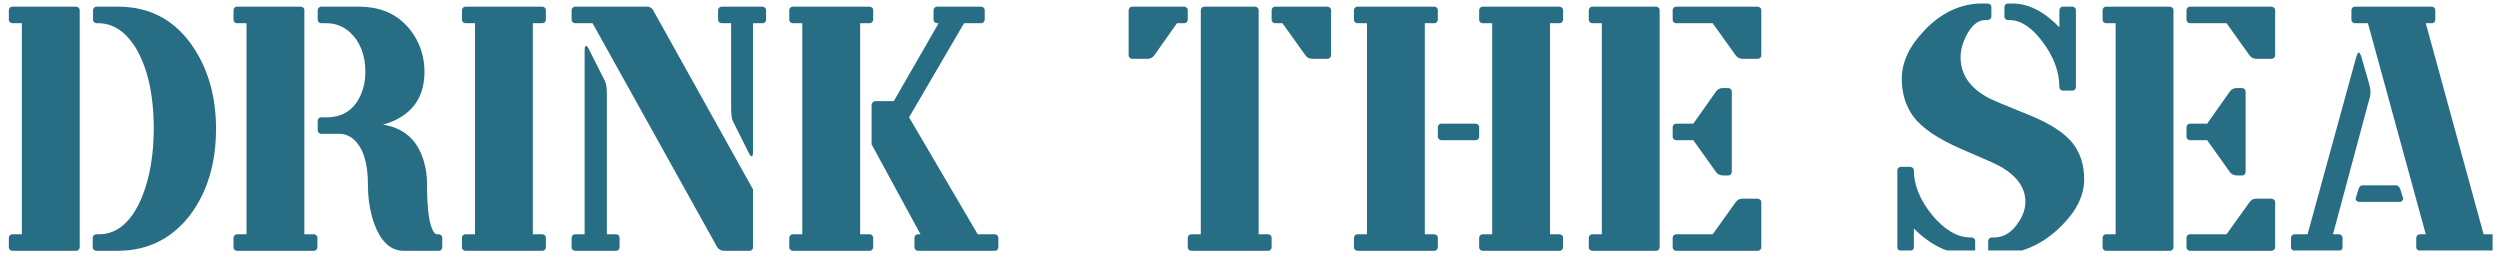
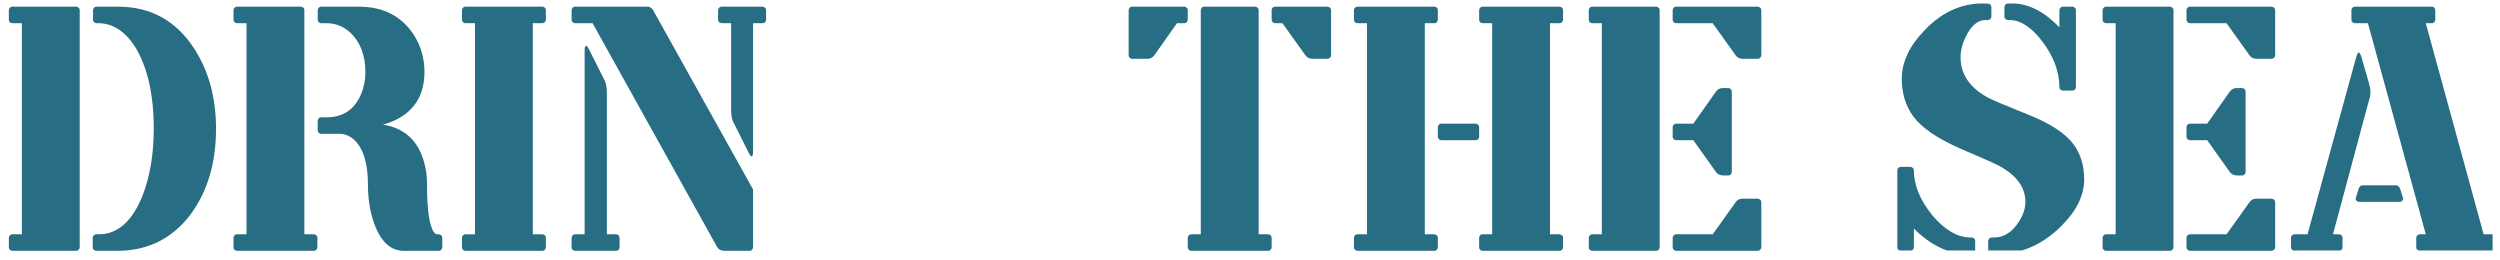
<svg xmlns="http://www.w3.org/2000/svg" width="100%" height="100%" viewBox="0 0 192 20" version="1.1" xml:space="preserve" style="fill-rule:evenodd;clip-rule:evenodd;stroke-linejoin:round;stroke-miterlimit:2;">
  <g id="Artboard1" transform="matrix(1,0,0,1,-4.684,-15.271)">
    <rect x="4.684" y="15.271" width="191.431" height="19.238" style="fill:none;" />
    <clipPath id="_clip1">
      <rect x="4.684" y="15.271" width="191.431" height="19.238" />
    </clipPath>
    <g clip-path="url(#_clip1)">
      <g transform="matrix(1.122,0,0,1.16,-5.605,0.68)">
        <path d="M15.931,14.116L15.757,14.116C15.626,14.088 15.554,14.018 15.539,13.905L15.539,13.232C15.568,13.106 15.641,13.035 15.757,13.021L17.257,13.021C19.52,13.021 21.274,13.975 22.521,15.884C23.478,17.357 23.957,19.096 23.957,21.103C23.957,23.39 23.362,25.298 22.173,26.827C20.926,28.384 19.287,29.17 17.257,29.184L15.735,29.184C15.604,29.156 15.532,29.086 15.517,28.973L15.517,28.3C15.546,28.174 15.619,28.104 15.735,28.09L15.931,28.09C17.221,28.09 18.222,27.234 18.932,25.522C19.44,24.245 19.694,22.772 19.694,21.103C19.694,18.802 19.258,16.978 18.388,15.631C17.707,14.635 16.888,14.13 15.931,14.116ZM10.667,14.116L9.993,14.116C9.862,14.088 9.79,14.018 9.775,13.905L9.775,13.232C9.804,13.106 9.877,13.035 9.993,13.021L14.408,13.021C14.539,13.049 14.611,13.12 14.626,13.232L14.626,28.973C14.597,29.1 14.524,29.17 14.408,29.184L9.993,29.184C9.862,29.156 9.79,29.086 9.775,28.973L9.775,28.3C9.804,28.174 9.877,28.104 9.993,28.09L10.667,28.09L10.667,14.116Z" style="fill:rgb(39,109,131);fill-rule:nonzero;" />
        <path d="M31.526,14.116L31.135,14.116C31.004,14.088 30.931,14.018 30.917,13.905L30.917,13.232C30.946,13.106 31.019,13.035 31.135,13.021L33.745,13.021C35.398,13.021 36.645,13.639 37.486,14.873C37.979,15.617 38.225,16.438 38.225,17.336C38.225,18.809 37.587,19.861 36.311,20.492C36.021,20.633 35.709,20.745 35.376,20.829C36.797,21.04 37.725,21.825 38.16,23.186C38.32,23.677 38.399,24.203 38.399,24.764C38.399,26.476 38.559,27.542 38.878,27.963C38.936,28.033 38.994,28.076 39.052,28.09L39.226,28.09C39.356,28.118 39.429,28.188 39.443,28.3L39.443,28.973C39.414,29.1 39.342,29.17 39.226,29.184L36.811,29.184C35.869,29.184 35.173,28.525 34.723,27.206C34.477,26.476 34.354,25.662 34.354,24.764C34.354,23.376 34.035,22.393 33.397,21.818C33.092,21.566 32.766,21.439 32.418,21.439L31.135,21.439C31.004,21.411 30.931,21.341 30.917,21.229L30.917,20.555C30.946,20.429 31.019,20.359 31.135,20.345L31.526,20.345C32.657,20.345 33.447,19.826 33.897,18.788C34.085,18.353 34.18,17.876 34.18,17.357C34.18,16.234 33.832,15.357 33.136,14.726C32.672,14.319 32.135,14.116 31.526,14.116ZM26.045,14.116L25.371,14.116C25.24,14.088 25.167,14.018 25.153,13.905L25.153,13.232C25.182,13.106 25.255,13.035 25.371,13.021L29.786,13.021C29.916,13.049 29.989,13.12 30.003,13.232L30.003,28.09L30.678,28.09C30.808,28.118 30.881,28.188 30.895,28.3L30.895,28.973C30.866,29.1 30.794,29.17 30.678,29.184L25.371,29.184C25.24,29.156 25.167,29.086 25.153,28.973L25.153,28.3C25.182,28.174 25.255,28.104 25.371,28.09L26.045,28.09L26.045,14.116Z" style="fill:rgb(39,109,131);fill-rule:nonzero;" />
        <path d="M45.642,14.116L45.642,28.09L46.317,28.09C46.447,28.118 46.52,28.188 46.534,28.3L46.534,28.973C46.505,29.1 46.433,29.17 46.317,29.184L41.009,29.184C40.879,29.156 40.806,29.086 40.792,28.973L40.792,28.3C40.821,28.174 40.893,28.104 41.009,28.09L41.684,28.09L41.684,14.116L41.009,14.116C40.879,14.088 40.806,14.018 40.792,13.905L40.792,13.232C40.821,13.106 40.893,13.035 41.009,13.021L46.317,13.021C46.447,13.049 46.52,13.12 46.534,13.232L46.534,13.905C46.505,14.032 46.433,14.102 46.317,14.116L45.642,14.116Z" style="fill:rgb(39,109,131);fill-rule:nonzero;" />
        <path d="M60.716,25.122L60.716,28.973C60.687,29.1 60.614,29.17 60.498,29.184L58.715,29.184C58.526,29.17 58.381,29.1 58.28,28.973L49.732,14.116L48.514,14.116C48.383,14.088 48.31,14.018 48.296,13.905L48.296,13.232C48.325,13.106 48.397,13.035 48.514,13.021L53.516,13.021C53.661,13.035 53.777,13.106 53.864,13.232L60.716,25.122ZM49.188,15.82C49.202,15.694 49.231,15.624 49.275,15.61C49.347,15.624 49.42,15.708 49.492,15.862L50.58,17.946C50.667,18.128 50.71,18.423 50.71,18.83L50.71,28.09L51.363,28.09C51.493,28.118 51.566,28.188 51.58,28.3L51.58,28.973C51.551,29.1 51.479,29.17 51.363,29.184L48.514,29.184C48.383,29.156 48.31,29.086 48.296,28.973L48.296,28.3C48.325,28.174 48.397,28.104 48.514,28.09L49.188,28.09L49.188,15.82ZM60.716,22.723C60.701,22.849 60.672,22.92 60.629,22.934C60.556,22.92 60.484,22.835 60.411,22.681L59.324,20.577C59.251,20.422 59.215,20.128 59.215,19.693L59.215,14.116L58.541,14.116C58.41,14.088 58.338,14.018 58.323,13.905L58.323,13.232C58.352,13.106 58.425,13.035 58.541,13.021L61.39,13.021C61.521,13.049 61.593,13.12 61.608,13.232L61.608,13.905C61.579,14.032 61.506,14.102 61.39,14.116L60.716,14.116L60.716,22.723Z" style="fill:rgb(39,109,131);fill-rule:nonzero;" />
-         <path d="M68.046,14.116L68.046,28.09L68.72,28.09C68.851,28.118 68.923,28.188 68.938,28.3L68.938,28.973C68.909,29.1 68.836,29.17 68.72,29.184L63.413,29.184C63.282,29.156 63.21,29.086 63.195,28.973L63.195,28.3C63.224,28.174 63.297,28.104 63.413,28.09L64.087,28.09L64.087,14.116L63.413,14.116C63.282,14.088 63.21,14.018 63.195,13.905L63.195,13.232C63.224,13.106 63.297,13.035 63.413,13.021L68.72,13.021C68.851,13.049 68.923,13.12 68.938,13.232L68.938,13.905C68.909,14.032 68.836,14.102 68.72,14.116L68.046,14.116ZM77.29,29.184L71.983,29.184C71.852,29.156 71.78,29.086 71.765,28.973L71.765,28.3C71.794,28.174 71.867,28.104 71.983,28.09L72.179,28.09L68.829,22.134L68.829,19.524C68.858,19.37 68.945,19.286 69.09,19.272L70.351,19.272L73.418,14.116L73.288,14.116C73.157,14.088 73.085,14.018 73.07,13.905L73.07,13.232C73.099,13.106 73.172,13.035 73.288,13.021L76.355,13.021C76.485,13.049 76.558,13.12 76.572,13.232L76.572,13.905C76.543,14.032 76.471,14.102 76.355,14.116L75.158,14.116L71.395,20.345L76.094,28.09L77.29,28.09C77.42,28.118 77.493,28.188 77.507,28.3L77.507,28.973C77.478,29.1 77.406,29.17 77.29,29.184Z" style="fill:rgb(39,109,131);fill-rule:nonzero;" />
        <path d="M91.58,13.021L95.104,13.021C95.235,13.049 95.307,13.12 95.322,13.232L95.322,28.09L95.996,28.09C96.126,28.118 96.199,28.188 96.213,28.3L96.213,28.973C96.184,29.1 96.112,29.17 95.996,29.184L90.689,29.184C90.558,29.156 90.486,29.086 90.471,28.973L90.471,28.3C90.5,28.174 90.573,28.104 90.689,28.09L91.363,28.09L91.363,13.232C91.392,13.106 91.464,13.035 91.58,13.021ZM96.953,14.116L96.431,14.116C96.3,14.088 96.228,14.018 96.213,13.905L96.213,13.232C96.242,13.106 96.315,13.035 96.431,13.021L100.041,13.021C100.186,13.049 100.266,13.12 100.281,13.232L100.281,16.262C100.252,16.389 100.172,16.459 100.041,16.473L98.976,16.473C98.787,16.459 98.642,16.389 98.541,16.262L96.953,14.116ZM86.643,13.021L90.254,13.021C90.384,13.049 90.457,13.12 90.471,13.232L90.471,13.905C90.442,14.032 90.37,14.102 90.254,14.116L89.732,14.116L88.165,16.262C88.049,16.403 87.897,16.473 87.709,16.473L86.643,16.473C86.512,16.445 86.44,16.375 86.425,16.262L86.425,13.232C86.454,13.106 86.527,13.035 86.643,13.021Z" style="fill:rgb(39,109,131);fill-rule:nonzero;" />
        <path d="M107.807,20.766L110.199,20.766C110.33,20.794 110.402,20.864 110.417,20.976L110.417,21.65C110.388,21.776 110.315,21.846 110.199,21.86L107.807,21.86C107.676,21.832 107.604,21.762 107.589,21.65L107.589,20.976C107.618,20.85 107.691,20.78 107.807,20.766ZM106.697,14.116L106.697,28.09L107.372,28.09C107.502,28.118 107.575,28.188 107.589,28.3L107.589,28.973C107.56,29.1 107.488,29.17 107.372,29.184L102.064,29.184C101.934,29.156 101.861,29.086 101.847,28.973L101.847,28.3C101.876,28.174 101.948,28.104 102.064,28.09L102.739,28.09L102.739,14.116L102.064,14.116C101.934,14.088 101.861,14.018 101.847,13.905L101.847,13.232C101.876,13.106 101.948,13.035 102.064,13.021L107.372,13.021C107.502,13.049 107.575,13.12 107.589,13.232L107.589,13.905C107.56,14.032 107.488,14.102 107.372,14.116L106.697,14.116ZM115.267,14.116L115.267,28.09L115.941,28.09C116.072,28.118 116.144,28.188 116.159,28.3L116.159,28.973C116.13,29.1 116.057,29.17 115.941,29.184L110.634,29.184C110.504,29.156 110.431,29.086 110.417,28.973L110.417,28.3C110.446,28.174 110.518,28.104 110.634,28.09L111.308,28.09L111.308,14.116L110.634,14.116C110.504,14.088 110.431,14.018 110.417,13.905L110.417,13.232C110.446,13.106 110.518,13.035 110.634,13.021L115.941,13.021C116.072,13.049 116.144,13.12 116.159,13.232L116.159,13.905C116.13,14.032 116.057,14.102 115.941,14.116L115.267,14.116Z" style="fill:rgb(39,109,131);fill-rule:nonzero;" />
        <path d="M118.813,14.116L118.138,14.116C118.008,14.088 117.935,14.018 117.921,13.905L117.921,13.232C117.95,13.106 118.022,13.035 118.138,13.021L122.554,13.021C122.684,13.049 122.757,13.12 122.771,13.232L122.771,28.973C122.742,29.1 122.67,29.17 122.554,29.184L118.138,29.184C118.008,29.156 117.935,29.086 117.921,28.973L117.921,28.3C117.95,28.174 118.022,28.104 118.138,28.09L118.813,28.09L118.813,14.116ZM126.404,14.116L123.88,14.116C123.75,14.088 123.677,14.018 123.663,13.905L123.663,13.232C123.692,13.106 123.764,13.035 123.88,13.021L129.492,13.021C129.637,13.049 129.717,13.12 129.731,13.232L129.731,16.262C129.702,16.389 129.623,16.459 129.492,16.473L128.426,16.473C128.238,16.459 128.093,16.389 127.991,16.262L126.404,14.116ZM129.492,29.184L123.88,29.184C123.75,29.156 123.677,29.086 123.663,28.973L123.663,28.3C123.692,28.174 123.764,28.104 123.88,28.09L126.404,28.09L127.991,25.943C128.107,25.803 128.252,25.733 128.426,25.733L129.492,25.733C129.637,25.761 129.717,25.831 129.731,25.943L129.731,28.973C129.702,29.1 129.623,29.17 129.492,29.184ZM125.077,21.86L123.88,21.86C123.75,21.832 123.677,21.762 123.663,21.65L123.663,20.976C123.692,20.85 123.764,20.78 123.88,20.766L125.077,20.766L126.643,18.619C126.759,18.479 126.911,18.409 127.1,18.409L127.491,18.409C127.622,18.437 127.694,18.507 127.709,18.619L127.709,23.986C127.68,24.112 127.607,24.182 127.491,24.196L127.1,24.196C126.897,24.182 126.744,24.112 126.643,23.986L125.077,21.86Z" style="fill:rgb(39,109,131);fill-rule:nonzero;" />
        <path d="M139.345,17.799C139.345,16.704 139.853,15.645 140.868,14.621C141.97,13.484 143.224,12.881 144.631,12.811L145.24,12.811C145.385,12.839 145.465,12.909 145.479,13.021L145.479,13.695C145.45,13.821 145.37,13.891 145.24,13.905L145.066,13.905C144.544,13.905 144.094,14.277 143.717,15.021C143.485,15.484 143.369,15.933 143.369,16.368C143.369,17.49 143.993,18.381 145.24,19.04C145.53,19.195 146.422,19.559 147.915,20.135C149.452,20.724 150.504,21.376 151.069,22.092C151.577,22.737 151.83,23.523 151.83,24.449C151.83,25.515 151.308,26.546 150.264,27.542C149.075,28.693 147.72,29.31 146.197,29.394L145.501,29.394C145.356,29.366 145.276,29.296 145.262,29.184L145.262,28.51C145.291,28.384 145.37,28.314 145.501,28.3L145.675,28.3C146.356,28.3 146.929,27.935 147.393,27.206C147.669,26.785 147.807,26.364 147.807,25.943C147.807,24.989 147.212,24.196 146.023,23.565C145.791,23.439 144.928,23.067 143.435,22.45C141.825,21.776 140.723,21.054 140.128,20.282C139.606,19.58 139.345,18.753 139.345,17.799ZM150.134,14.389L150.134,13.232C150.163,13.106 150.235,13.035 150.351,13.021L151.047,13.021C151.178,13.049 151.25,13.12 151.265,13.232L151.265,18.367C151.236,18.493 151.163,18.563 151.047,18.577L150.351,18.577C150.221,18.549 150.148,18.479 150.134,18.367C150.134,17.329 149.742,16.311 148.959,15.315C148.234,14.389 147.495,13.919 146.741,13.905L146.588,13.905C146.458,13.877 146.385,13.807 146.371,13.695L146.371,13.021C146.4,12.895 146.472,12.825 146.588,12.811L146.958,12.811C148.046,12.825 149.104,13.351 150.134,14.389ZM140.172,27.711L140.172,28.973C140.143,29.1 140.07,29.17 139.954,29.184L139.258,29.184C139.128,29.156 139.055,29.086 139.041,28.973L139.041,23.838C139.07,23.712 139.142,23.642 139.258,23.628L139.954,23.628C140.085,23.656 140.157,23.726 140.172,23.838C140.172,24.835 140.592,25.831 141.433,26.827C142.275,27.795 143.13,28.286 144,28.3L144.152,28.3C144.283,28.328 144.355,28.398 144.37,28.51L144.37,29.184C144.341,29.31 144.268,29.38 144.152,29.394L143.783,29.394C142.536,29.38 141.332,28.819 140.172,27.711Z" style="fill:rgb(39,109,131);fill-rule:nonzero;" />
        <path d="M153.984,14.116L153.31,14.116C153.179,14.088 153.106,14.018 153.092,13.905L153.092,13.232C153.121,13.106 153.193,13.035 153.31,13.021L157.725,13.021C157.855,13.049 157.928,13.12 157.942,13.232L157.942,28.973C157.913,29.1 157.841,29.17 157.725,29.184L153.31,29.184C153.179,29.156 153.106,29.086 153.092,28.973L153.092,28.3C153.121,28.174 153.193,28.104 153.31,28.09L153.984,28.09L153.984,14.116ZM161.575,14.116L159.052,14.116C158.921,14.088 158.849,14.018 158.834,13.905L158.834,13.232C158.863,13.106 158.936,13.035 159.052,13.021L164.663,13.021C164.808,13.049 164.888,13.12 164.903,13.232L164.903,16.262C164.874,16.389 164.794,16.459 164.663,16.473L163.598,16.473C163.409,16.459 163.264,16.389 163.163,16.262L161.575,14.116ZM164.663,29.184L159.052,29.184C158.921,29.156 158.849,29.086 158.834,28.973L158.834,28.3C158.863,28.174 158.936,28.104 159.052,28.09L161.575,28.09L163.163,25.943C163.279,25.803 163.424,25.733 163.598,25.733L164.663,25.733C164.808,25.761 164.888,25.831 164.903,25.943L164.903,28.973C164.874,29.1 164.794,29.17 164.663,29.184ZM160.248,21.86L159.052,21.86C158.921,21.832 158.849,21.762 158.834,21.65L158.834,20.976C158.863,20.85 158.936,20.78 159.052,20.766L160.248,20.766L161.814,18.619C161.93,18.479 162.082,18.409 162.271,18.409L162.662,18.409C162.793,18.437 162.865,18.507 162.88,18.619L162.88,23.986C162.851,24.112 162.778,24.182 162.662,24.196L162.271,24.196C162.068,24.182 161.916,24.112 161.814,23.986L160.248,21.86Z" style="fill:rgb(39,109,131);fill-rule:nonzero;" />
        <path d="M170.841,24.849L173.233,24.849C173.32,24.877 173.393,24.947 173.451,25.059L173.668,25.733C173.639,25.859 173.567,25.929 173.451,25.943L170.623,25.943C170.493,25.915 170.42,25.845 170.406,25.733L170.623,25.059C170.681,24.933 170.754,24.863 170.841,24.849ZM171.254,14.116L170.34,14.116C170.21,14.088 170.137,14.018 170.123,13.905L170.123,13.232C170.152,13.106 170.224,13.035 170.34,13.021L175.648,13.021C175.778,13.049 175.851,13.12 175.865,13.232L175.865,13.905C175.836,14.032 175.764,14.102 175.648,14.116L175.213,14.116L179.171,28.09L180.085,28.09C180.23,28.118 180.31,28.188 180.324,28.3L180.324,28.973C180.295,29.1 180.215,29.17 180.085,29.184L174.799,29.184C174.654,29.156 174.575,29.086 174.56,28.973L174.56,28.3C174.589,28.174 174.669,28.104 174.799,28.09L175.213,28.09L171.254,14.116ZM169.296,29.184L166.208,29.184C166.077,29.156 166.005,29.086 165.99,28.973L165.99,28.3C166.019,28.174 166.092,28.104 166.208,28.09L167.121,28.09L170.406,16.515C170.493,16.206 170.565,16.052 170.623,16.052C170.696,16.08 170.761,16.192 170.819,16.389L171.319,18.072C171.392,18.339 171.428,18.528 171.428,18.64C171.428,18.851 171.385,19.075 171.298,19.314L168.861,28.09L169.296,28.09C169.427,28.118 169.499,28.188 169.514,28.3L169.514,28.973C169.485,29.1 169.412,29.17 169.296,29.184Z" style="fill:rgb(39,109,131);fill-rule:nonzero;" />
      </g>
    </g>
  </g>
</svg>